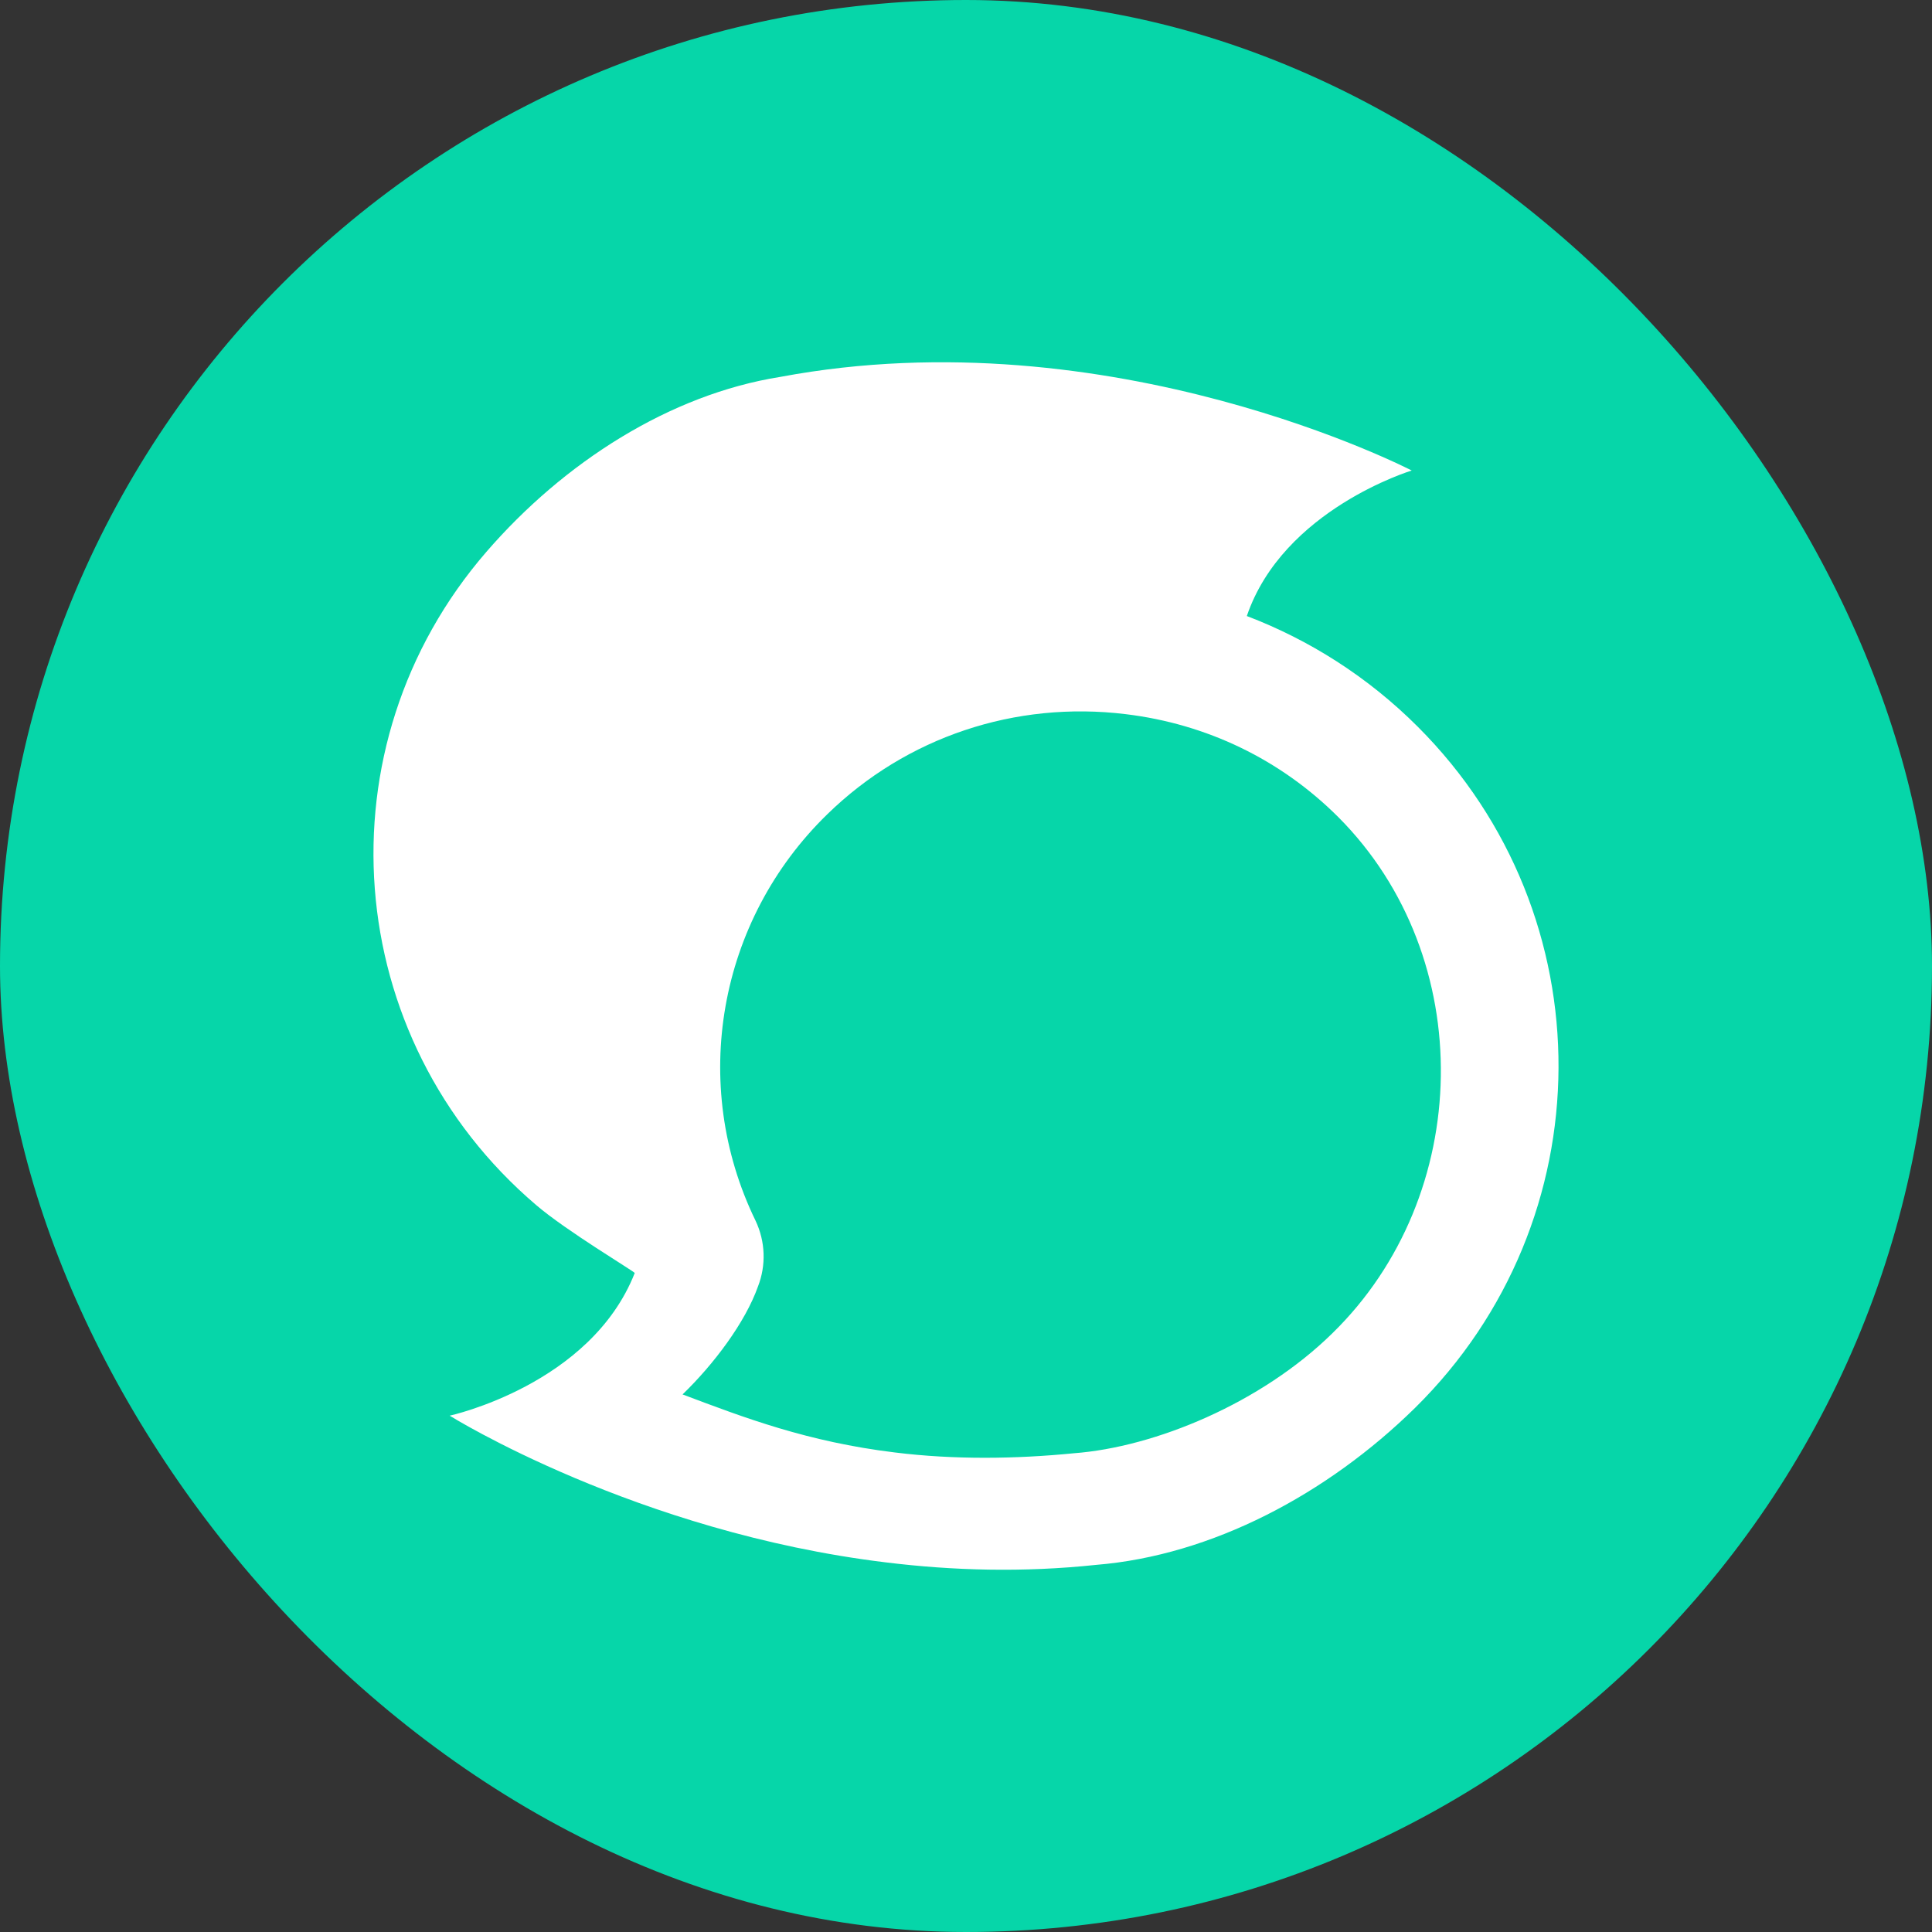
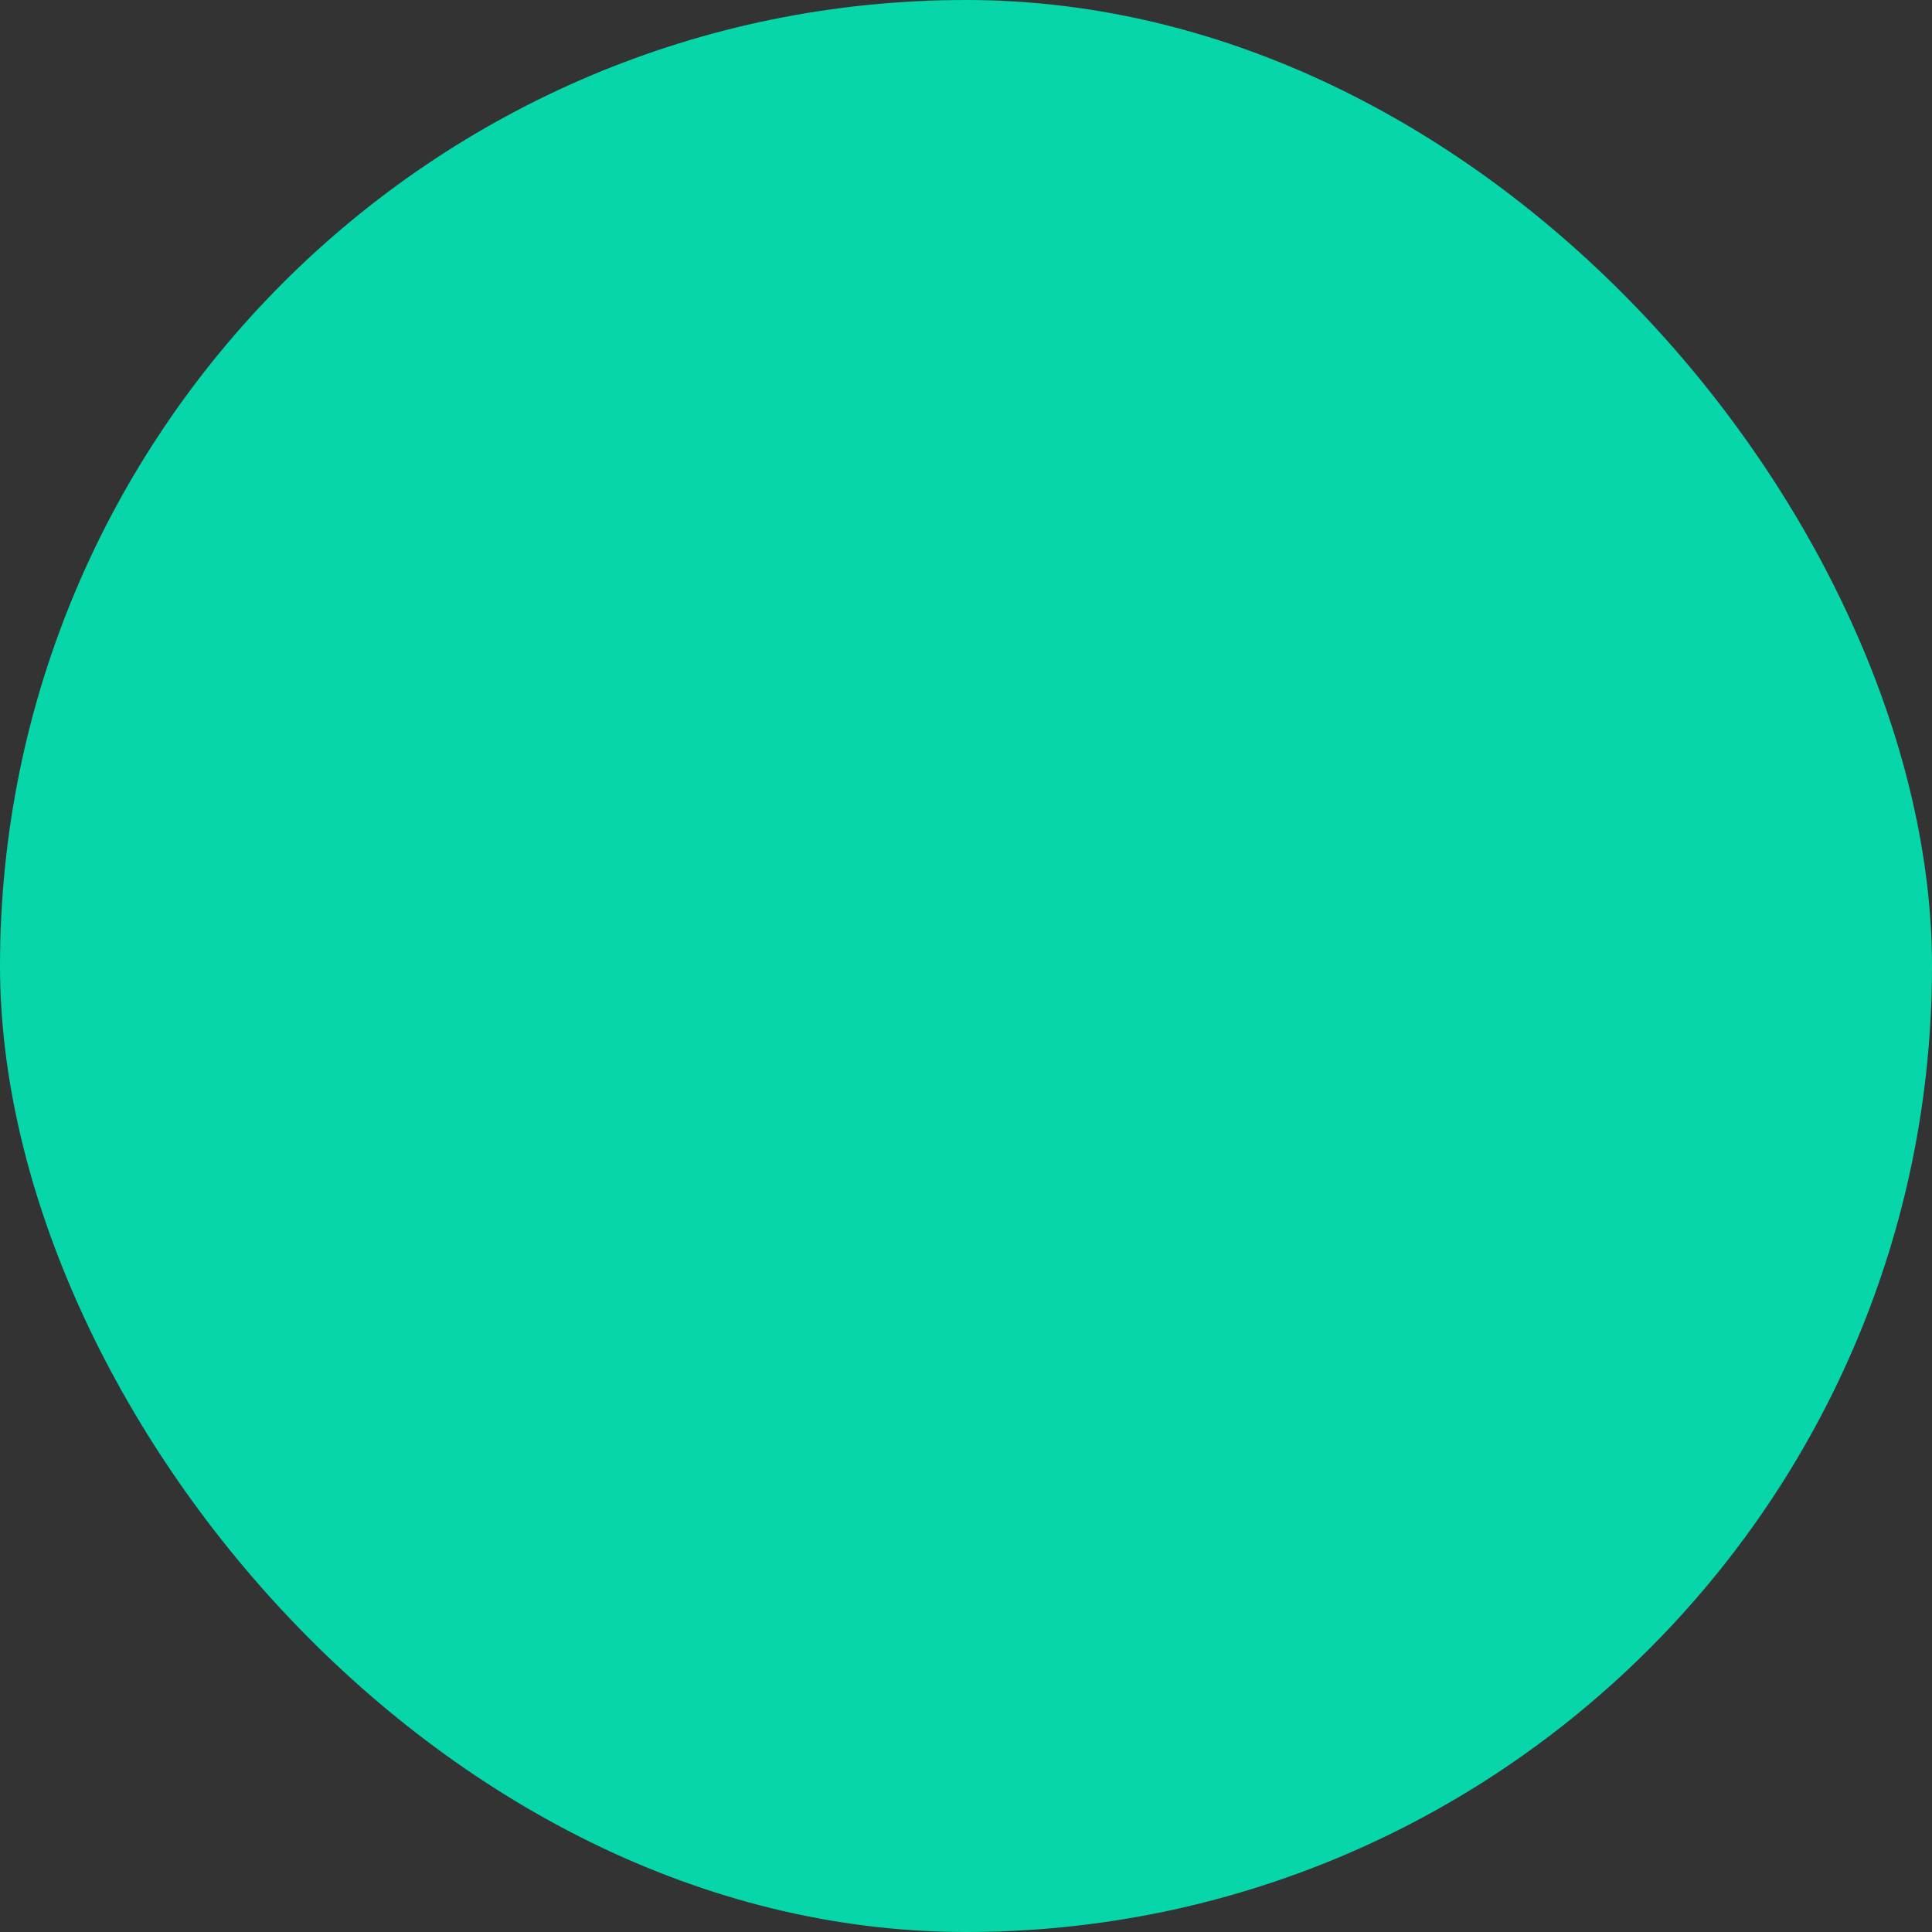
<svg xmlns="http://www.w3.org/2000/svg" width="48" height="48" viewBox="0 0 48 48" fill="none">
  <rect x="0" y="0" width="48" height="48" fill="#333333" stroke="none" />
  <rect width="48" height="48" rx="24" fill="#06D6A9" />
-   <path d="M35.227 18.058C33.978 16.809 32.524 15.895 30.977 15.305C31.879 12.655 35.074 11.69 35.074 11.69C35.074 11.69 27.619 7.82 19.385 9.364C16.641 9.8 14.009 11.486 12.084 13.711C7.905 18.535 8.458 25.797 13.323 29.941C14.07 30.581 15.739 31.576 15.77 31.627C14.675 34.41 11.172 35.172 11.172 35.172C11.172 35.172 15.801 38.066 22.017 38.818C23.666 39.021 25.417 39.072 27.23 38.879C30.107 38.645 32.974 37.122 35.156 34.979C39.877 30.327 39.918 22.75 35.227 18.058ZM33.097 33.13C31.336 34.857 28.704 35.954 26.677 36.106C25.243 36.248 23.707 36.269 22.232 36.086C20.061 35.822 18.494 35.223 16.958 34.644C17.736 33.892 18.515 32.856 18.832 31.962C19.037 31.434 19.017 30.845 18.771 30.327C17.122 26.935 17.839 22.872 20.553 20.231C22.519 18.312 25.222 17.408 27.967 17.743C29.984 17.987 31.817 18.87 33.251 20.302C36.733 23.796 36.61 29.707 33.097 33.13Z" fill="white" />
</svg>